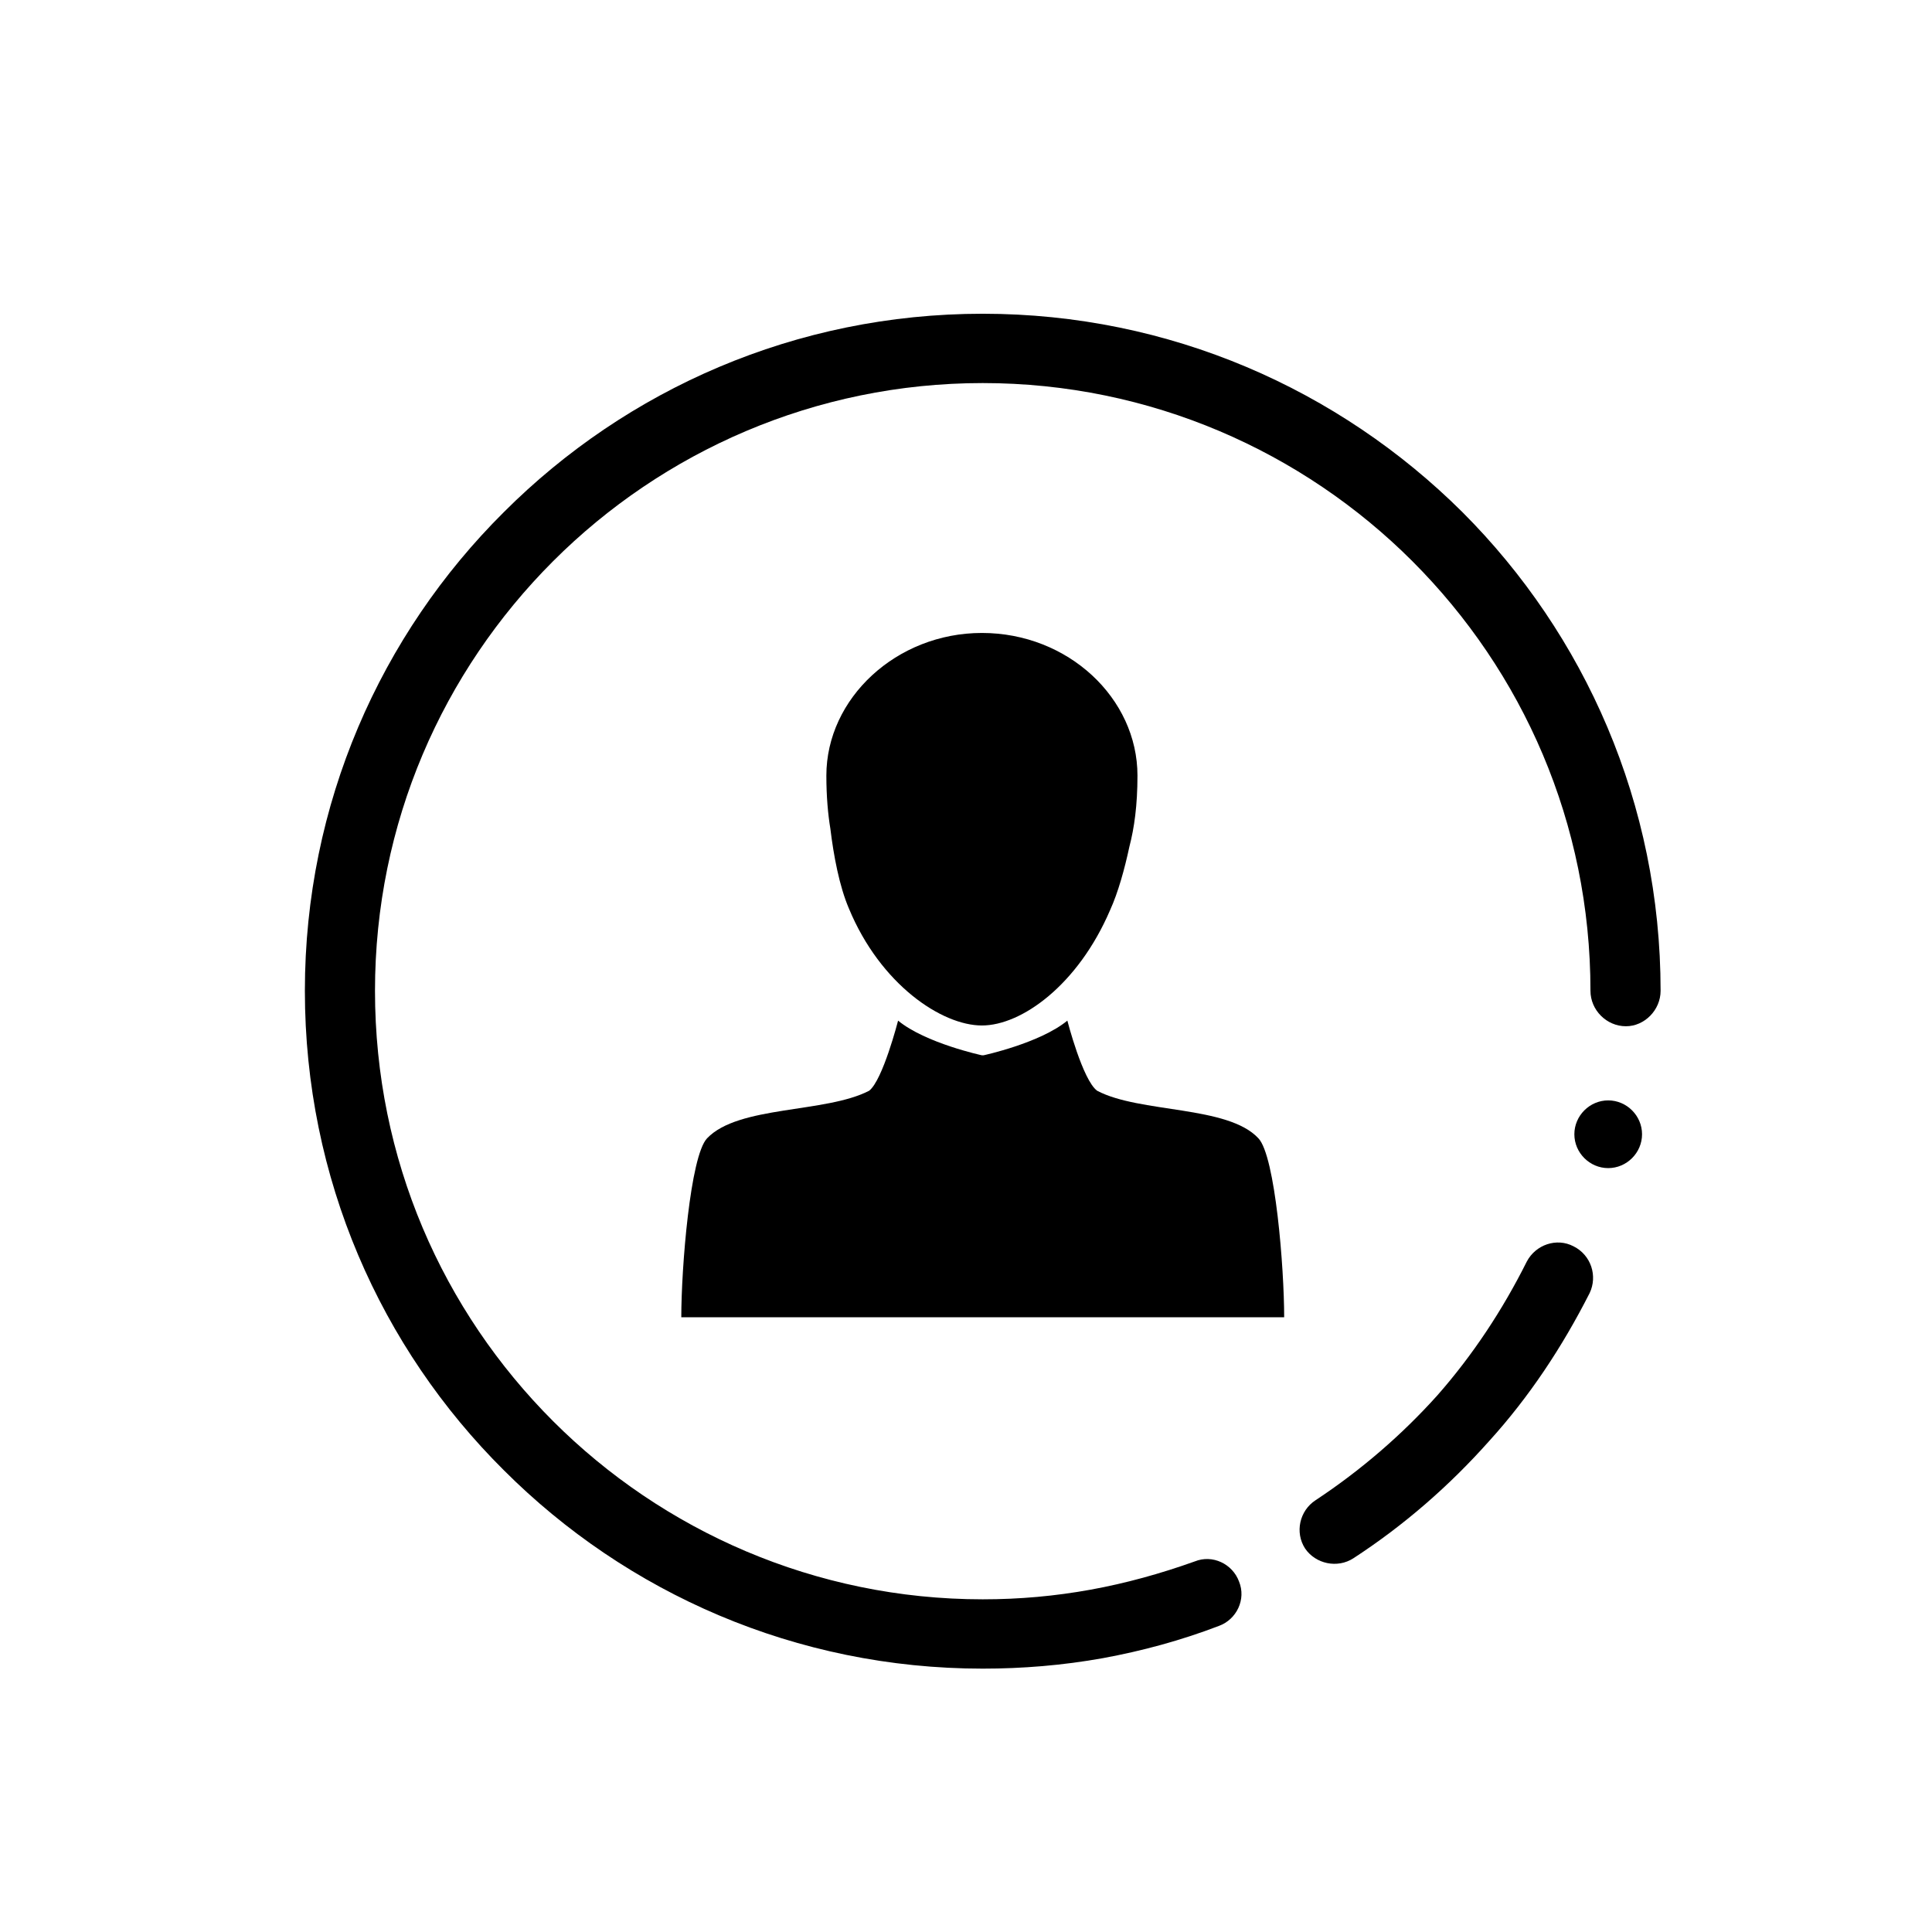
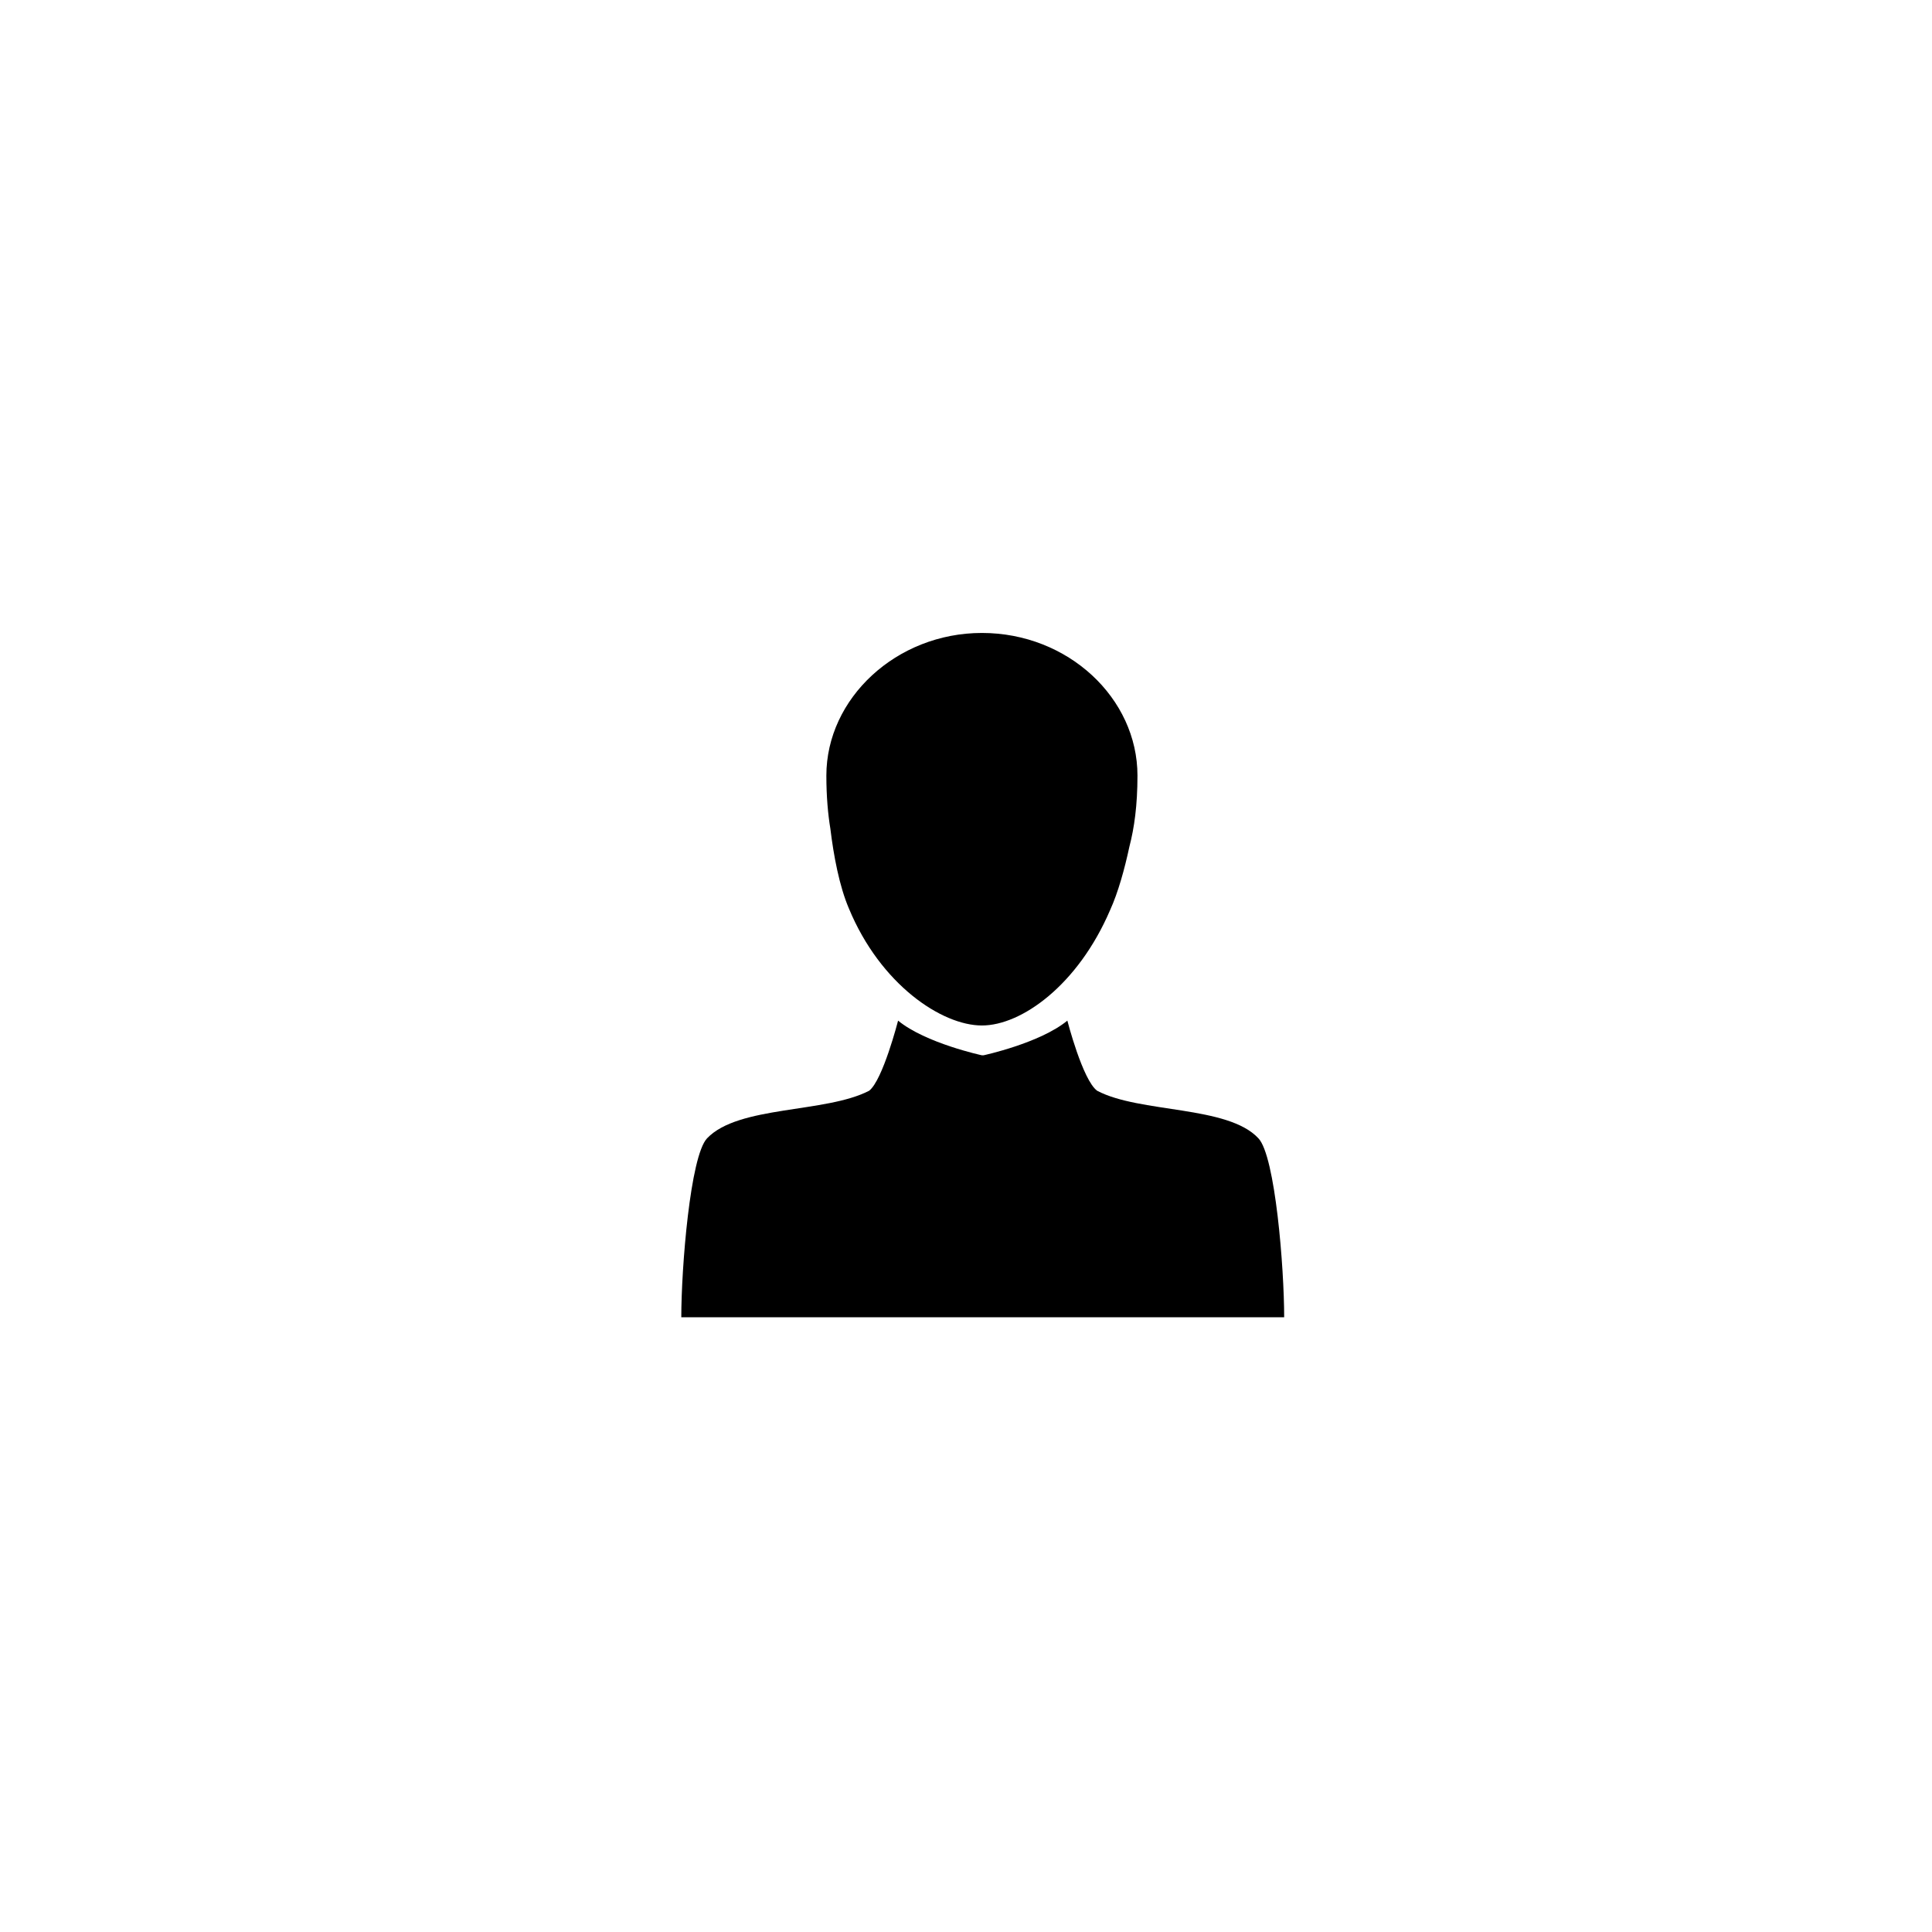
<svg xmlns="http://www.w3.org/2000/svg" fill="#000000" width="800px" height="800px" version="1.1" viewBox="144 144 512 512">
  <g>
-     <path d="m460.61 557.8c4.703-1.922 10.035 0.641 11.754 5.34 1.918 4.699-0.641 10.039-5.344 11.746-10.039 3.844-20.285 6.621-30.762 8.547-10.68 1.918-21.363 2.773-31.824 2.773-49.555 0-94.414-20.082-126.88-52.547-32.68-32.465-52.758-77.324-52.758-127.09 0-49.559 20.074-94.41 52.758-126.88 32.465-32.469 77.324-52.543 126.88-52.543 49.555 0 94.414 20.074 127.09 52.543 32.469 32.469 52.551 77.32 52.551 126.88 0 5.125-4.277 9.398-9.184 9.398-5.129 0-9.402-4.277-9.402-9.398 0-44.43-17.941-84.586-47.199-113.85-29.051-29.051-69.422-47.203-113.86-47.203-44.426 0-84.805 18.152-113.85 47.203-29.266 29.266-47.203 69.422-47.203 113.85 0 44.645 17.941 84.801 47.203 114.06 29.043 29.047 69.422 47.207 113.85 47.207 9.832 0 19.227-0.859 28.625-2.562 9.395-1.707 18.578-4.269 27.547-7.473z" />
-     <path d="m548.61 478.34c2.348-4.484 7.902-6.406 12.391-4.055 4.699 2.348 6.406 7.902 4.273 12.387-7.269 14.309-16.027 27.555-26.703 39.301-10.465 11.75-22.43 22.211-35.887 30.973-4.269 2.777-10.039 1.496-12.812-2.562-2.773-4.269-1.492-10.039 2.773-12.812 11.965-7.906 22.859-17.309 32.254-27.77 9.398-10.68 17.301-22.645 23.711-35.461z" />
-     <path d="m570.19 453.56c4.91 0 8.969-4.055 8.969-8.973 0-4.91-4.062-8.973-8.969-8.973-4.91 0-8.969 4.062-8.969 8.973 0 4.918 4.062 8.973 8.969 8.973z" fill-rule="evenodd" />
    <path d="m368.98 384.79c8.328 20.074 24.562 30.973 35.238 30.973 10.473 0 25.426-10.684 33.957-30.547 2.141-4.699 3.852-10.895 5.133-16.871 1.281-4.918 2.133-10.898 2.133-18.801 0-20.504-18.367-37.805-41.223-37.805-22.641 0-41.223 17.305-41.223 37.805 0 5.559 0.43 10.258 1.066 14.098 0.855 7.047 2.356 15.164 4.918 21.148zm35.453 38.875h-0.215s-14.953-3.211-22.215-9.188c0 0-4.055 15.809-7.68 18.586-11.539 5.977-34.609 3.848-42.938 12.598-4.481 4.699-6.836 34.391-6.836 47.422h159.77c0-13.027-2.348-42.719-6.828-47.422-8.125-8.75-31.406-6.621-42.727-12.598-3.84-2.777-7.902-18.586-7.902-18.586-7.266 5.977-22.219 9.188-22.219 9.188z" />
  </g>
</svg>